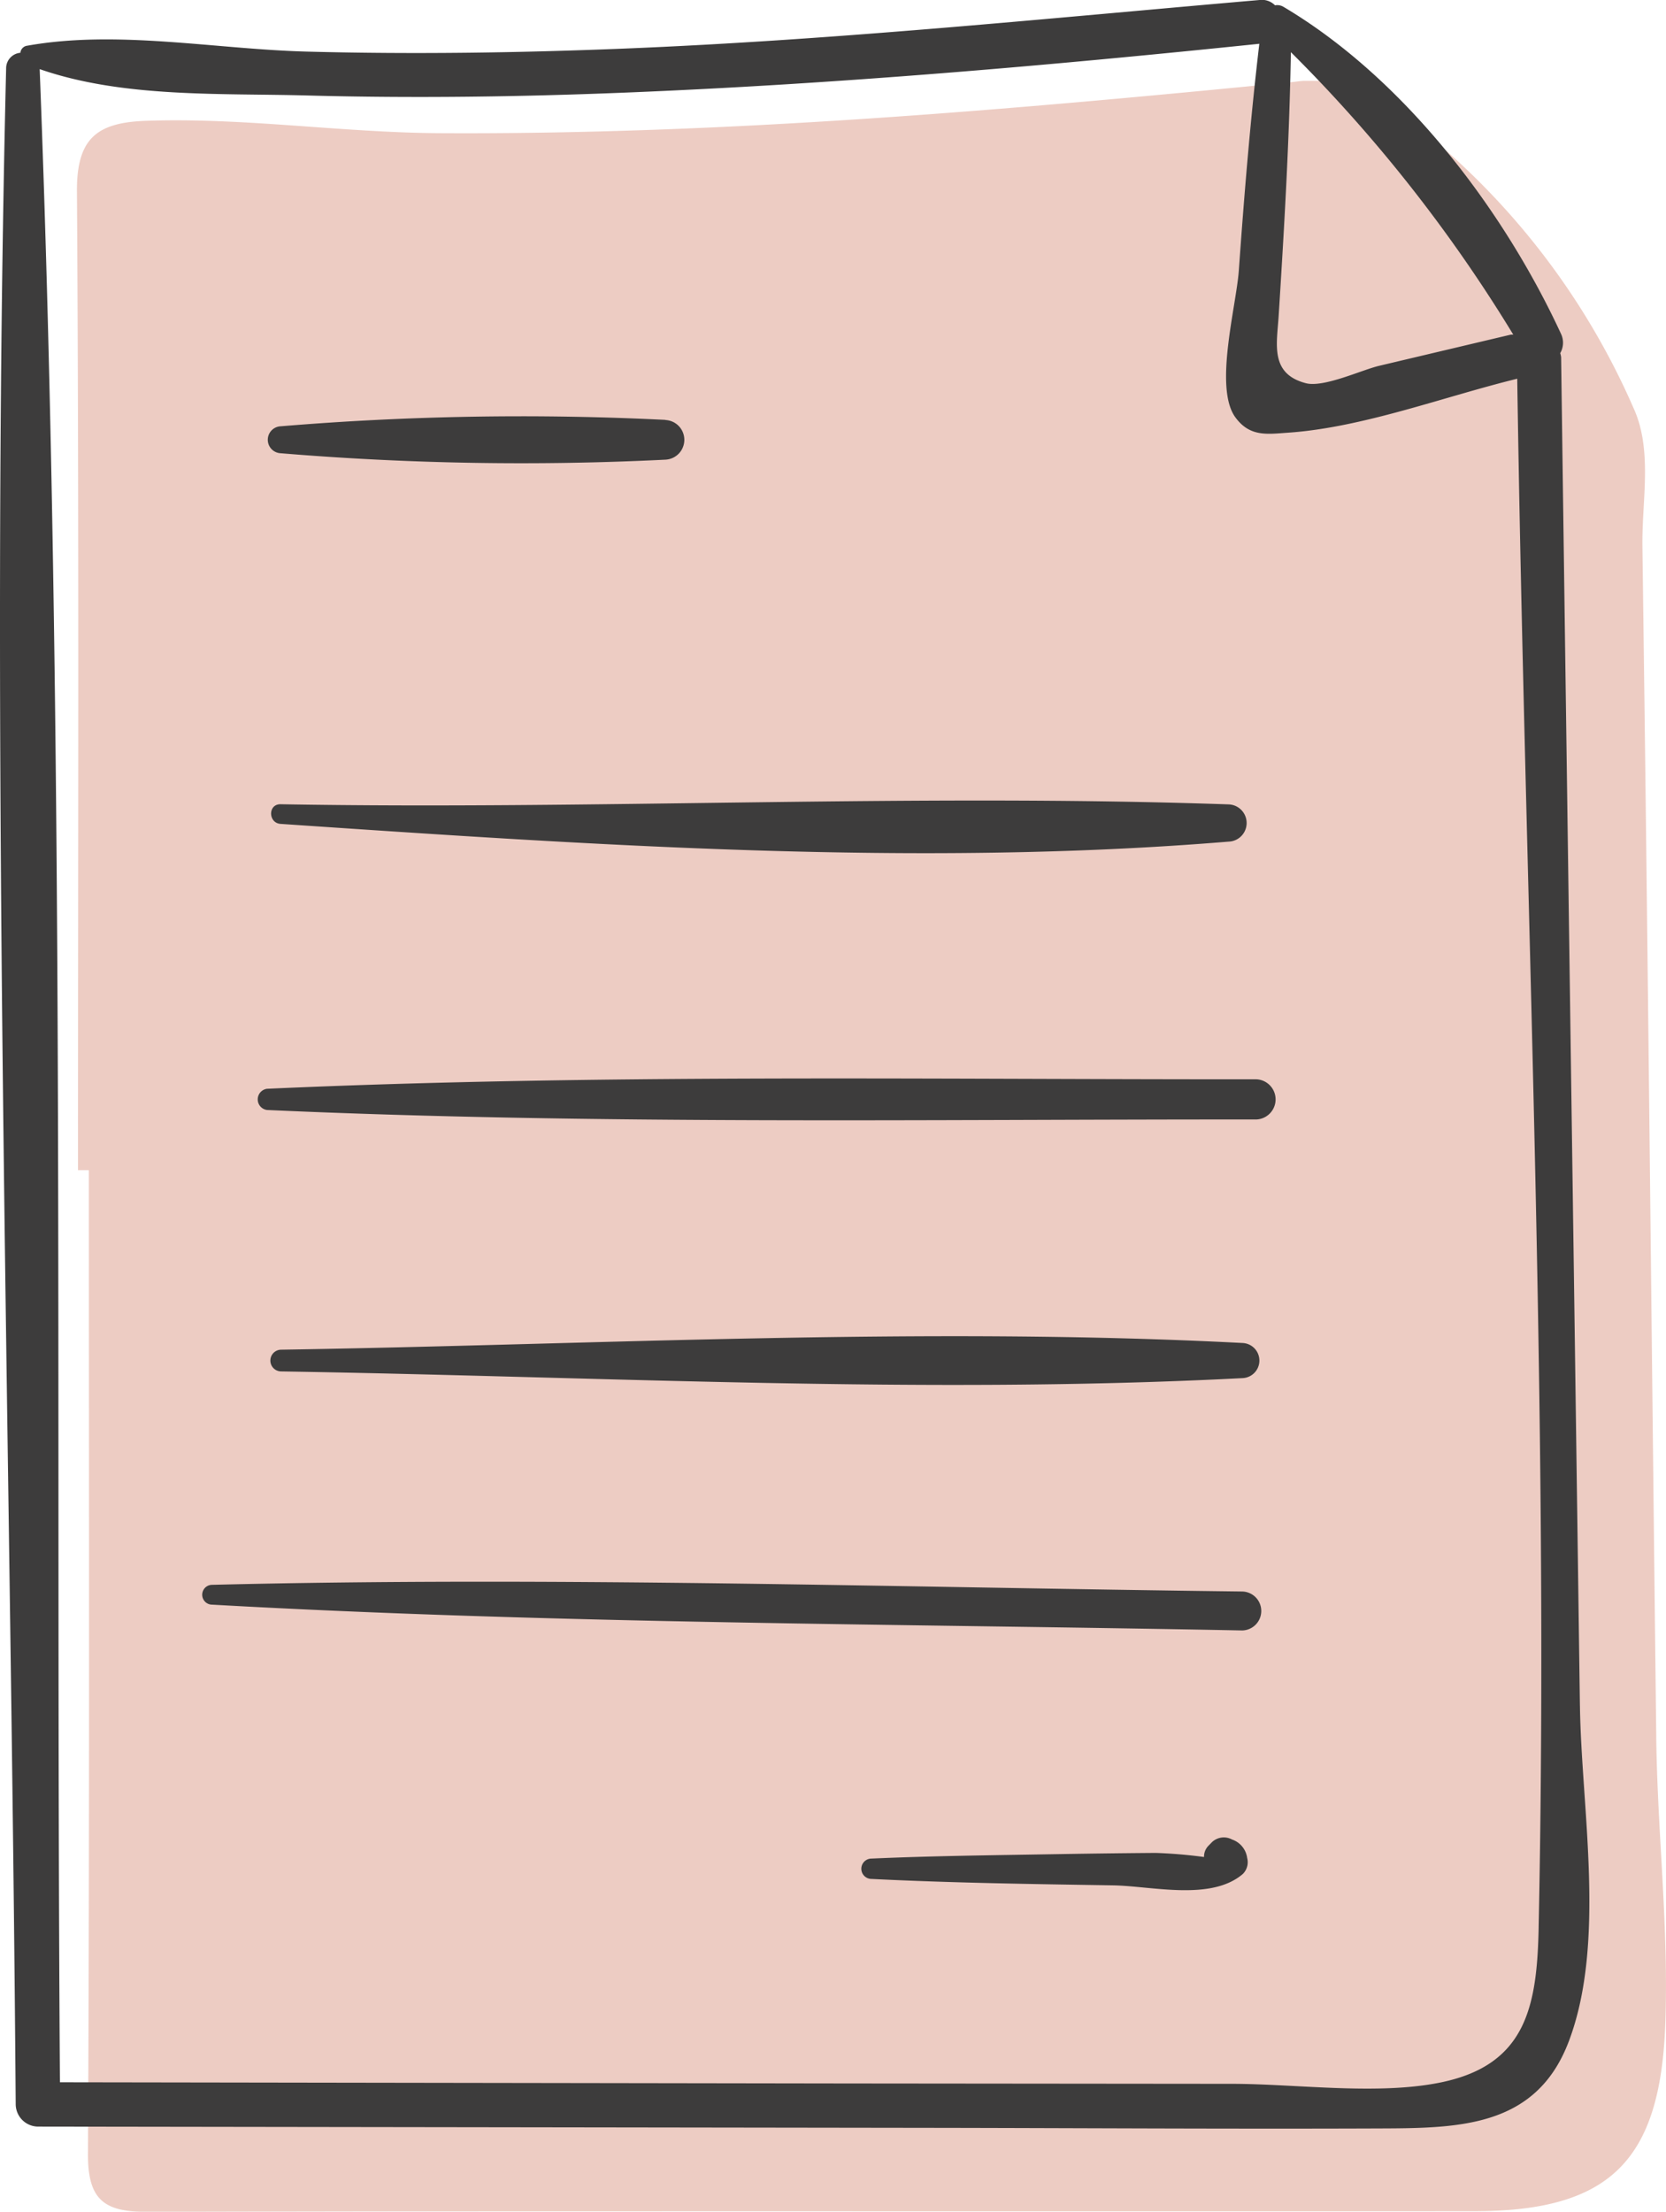
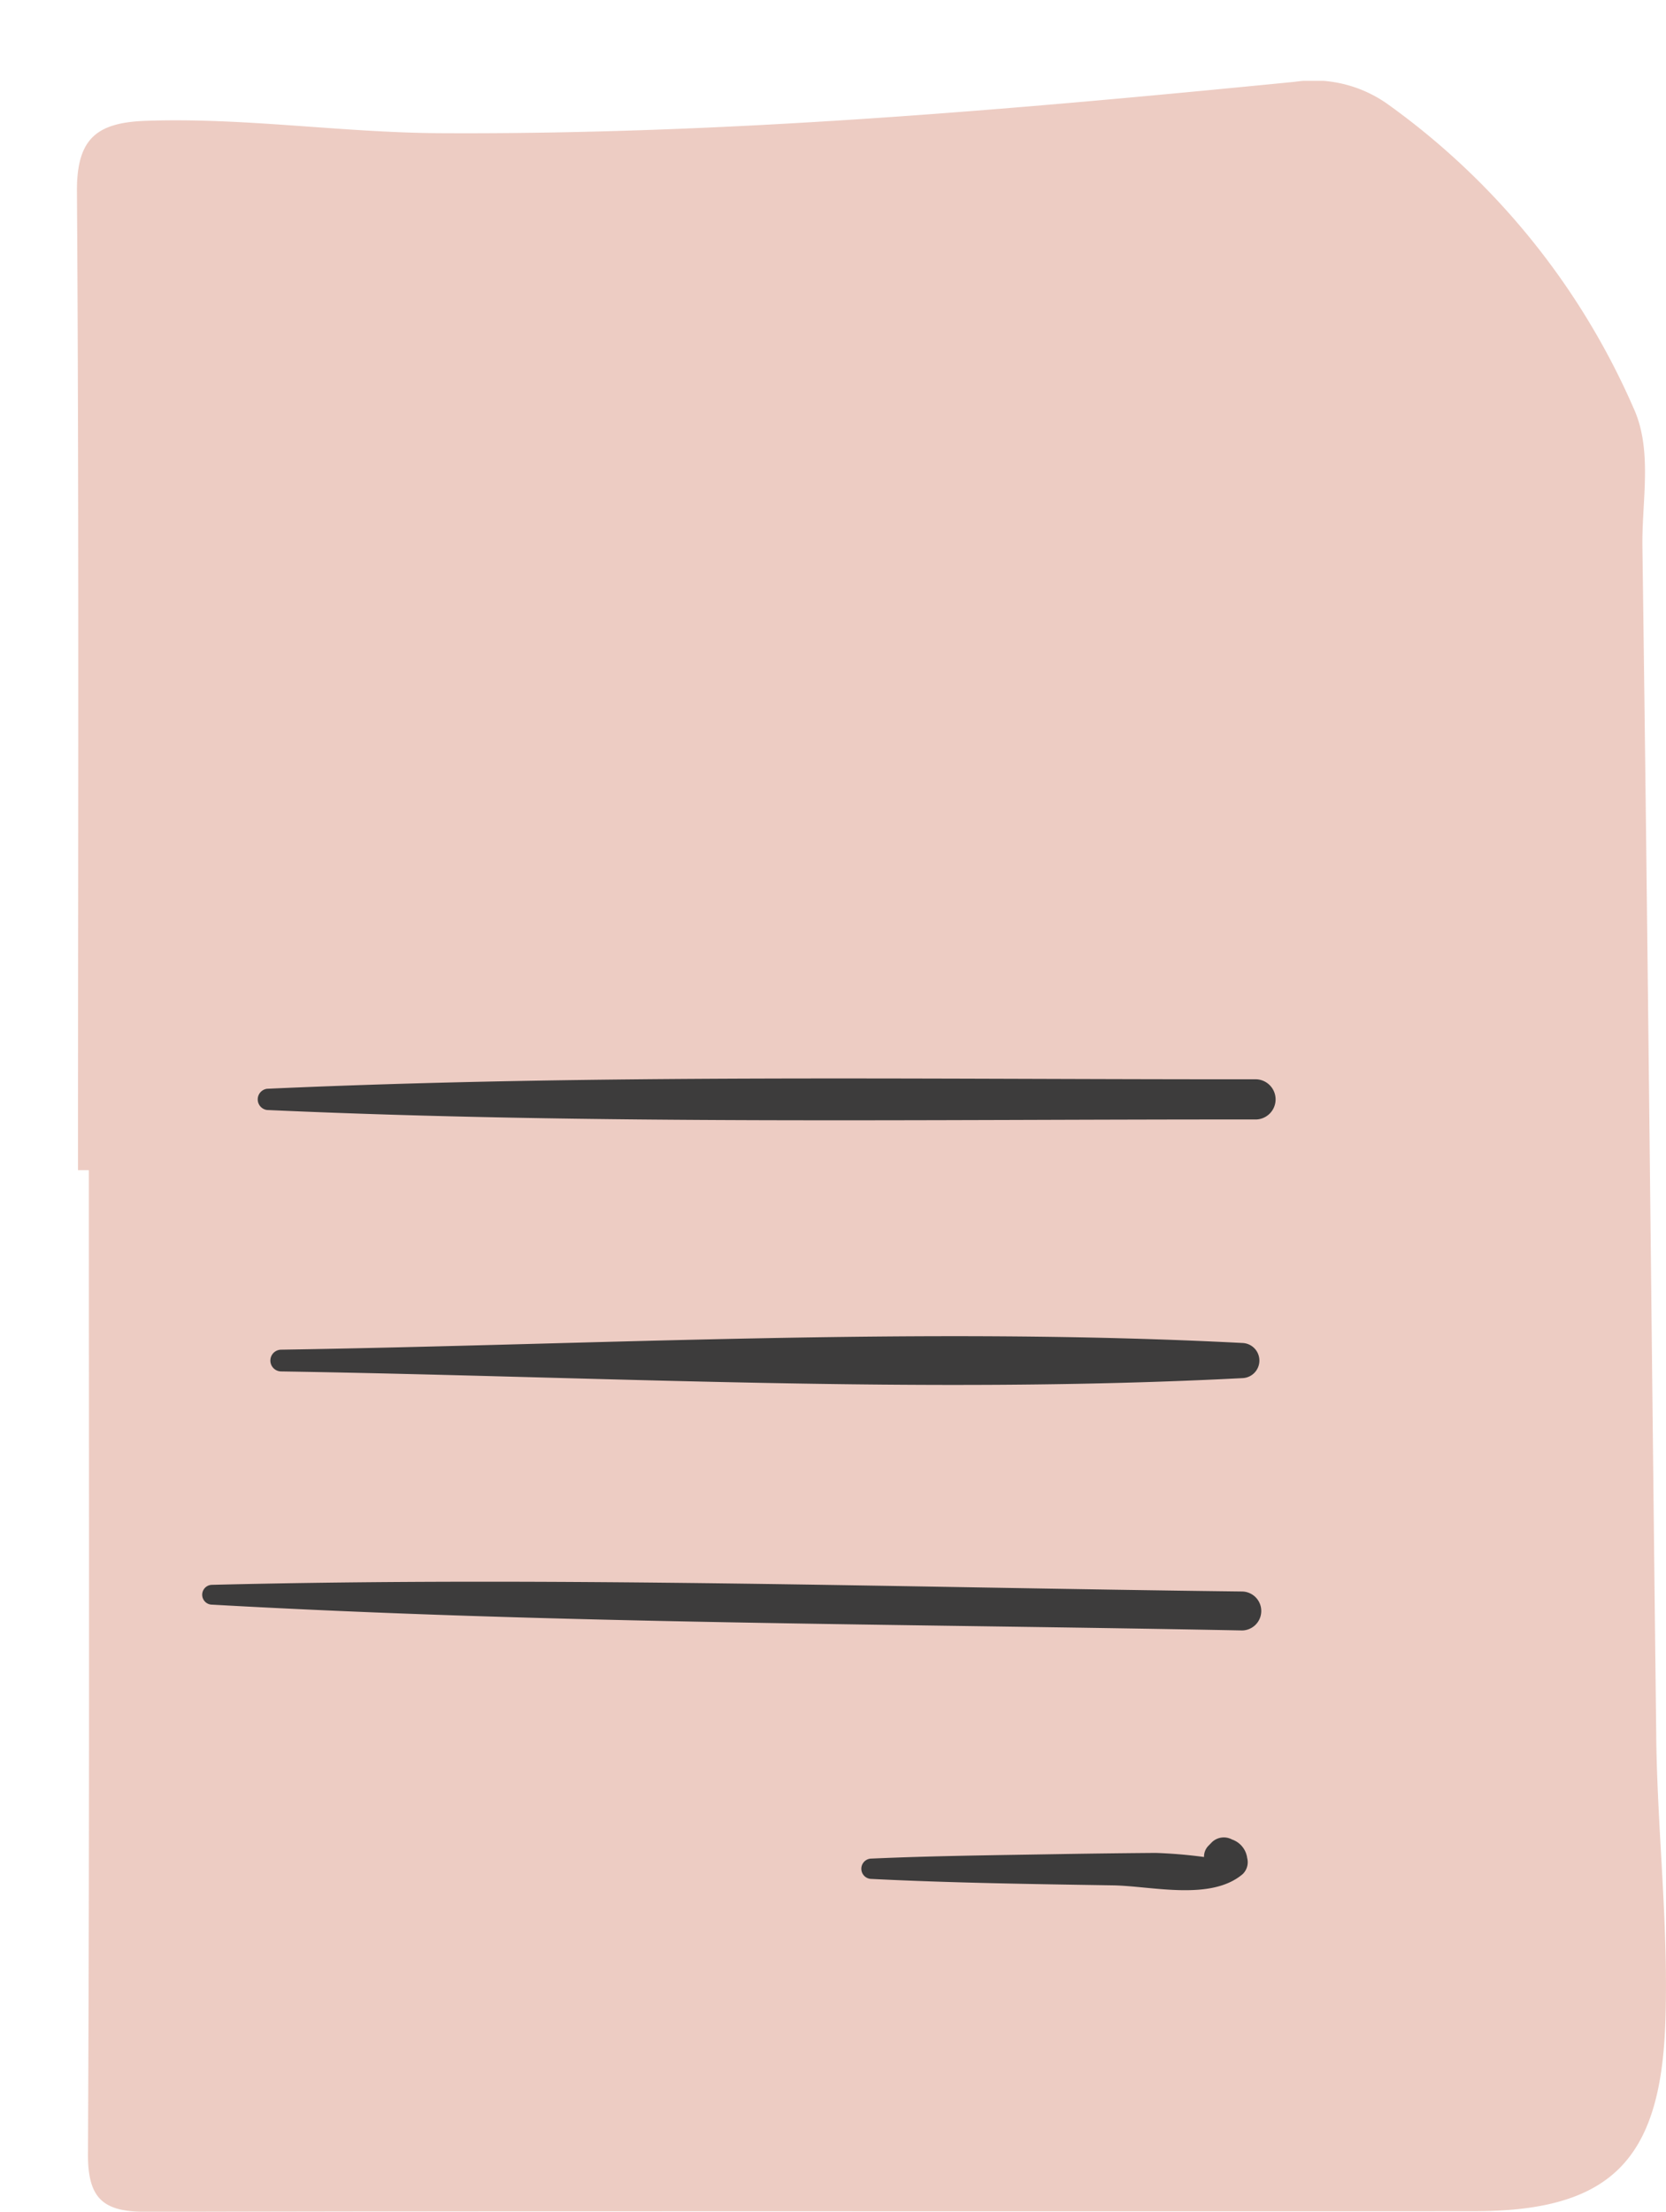
<svg xmlns="http://www.w3.org/2000/svg" id="Groupe_344" data-name="Groupe 344" width="77.835" height="103.294" viewBox="0 0 77.835 103.294">
  <defs>
    <clipPath id="clip-path">
      <rect id="Rectangle_108" data-name="Rectangle 108" width="77.835" height="103.294" fill="none" />
    </clipPath>
    <clipPath id="clip-path-3">
      <rect id="Rectangle_106" data-name="Rectangle 106" width="74.24" height="99.519" fill="none" />
    </clipPath>
  </defs>
  <g id="Groupe_343" data-name="Groupe 343" clip-path="url(#clip-path)">
    <g id="Groupe_342" data-name="Groupe 342">
      <g id="Groupe_341" data-name="Groupe 341" clip-path="url(#clip-path)">
        <g id="Groupe_340" data-name="Groupe 340" transform="translate(3.595 3.775)" opacity="0.25">
          <g id="Groupe_339" data-name="Groupe 339">
            <g id="Groupe_338" data-name="Groupe 338" clip-path="url(#clip-path-3)">
              <path id="Tracé_1101" data-name="Tracé 1101" d="M80.859,84.775c-.219-18.533-.394-37.067-.647-55.6-.029-2.168.49-4.509-.424-6.487a34.317,34.317,0,0,0-11.517-14.2,5.993,5.993,0,0,0-4.286-1.016c-13.3,1.311-26.609,2.476-39.994,2.4-4.569-.028-9.1-.735-13.686-.577-2.3.08-3.247.816-3.231,3.3.1,15.235.049,30.47.049,45.706H7.63c0,15.317.036,30.634-.041,45.952-.011,2.184.8,2.709,2.834,2.7,20.648-.054,41.3-.014,61.945-.033,6.344-.006,8.669-2.379,8.911-8.7.172-4.5-.368-8.958-.421-13.44" transform="translate(-7.074 -7.428)" fill="#b7340f" />
            </g>
          </g>
        </g>
-         <path id="Tracé_1102" data-name="Tracé 1102" d="M73.813,79.664l-.288-20.679q-.3-21.149-.59-42.3a.99.99,0,0,0-.042-.192.969.969,0,0,0,.035-.907C70.22,9.738,65.577,3.649,59.968.322a.57.57,0,0,0-.4-.074A.859.859,0,0,0,58.848,0C48.966.854,39.1,1.865,29.188,2.268c-4.942.2-9.892.273-14.837.142C10.062,2.3,5.5,1.382,1.277,2.134a.366.366,0,0,0-.324.331A.728.728,0,0,0,.286,3.2C-.476,34.856.5,66.619.734,98.278A1.051,1.051,0,0,0,1.77,99.314l41.626.058c6.937.01,13.875.055,20.813.029,3.831-.014,7.546.032,9.094-4.091,1.737-4.626.578-10.862.511-15.647M70.7,15.628a.994.994,0,0,0-.116,0l-6.156,1.457c-.808.191-2.589,1.029-3.42.811-1.687-.444-1.353-1.821-1.269-3.15.259-4.1.5-8.2.571-12.31A69.716,69.716,0,0,1,70.7,15.628M71.886,90c-.075,3.655-.564,6.393-4.49,7.234-2.961.635-6.782.088-9.81.083L39.611,97.3,2.8,97.244c-.214-31.31.268-62.729-.946-94.016,3.878,1.35,8.44,1.121,12.5,1.231,4.945.135,9.895.065,14.837-.133,9.9-.4,19.792-1.261,29.644-2.281-.416,3.518-.706,7.047-.957,10.581-.118,1.668-1.174,5.483-.161,6.865.68.927,1.492.783,2.477.715,3.486-.242,7.267-1.682,10.691-2.519.357,24.061,1.5,48.265,1,72.317" transform="translate(0 0)" fill="#3d3c3c" />
        <path id="Tracé_1103" data-name="Tracé 1103" d="M97.222,169.794a1.06,1.06,0,0,0-.705-.849.806.806,0,0,0-.936.121l-.152.156a.722.722,0,0,0-.221.54,22.564,22.564,0,0,0-2.26-.191q-2.323.018-4.647.058c-2.875.049-5.756.079-8.629.207a.475.475,0,0,0,0,.95c3.756.188,7.525.24,11.284.3,1.808.03,4.573.744,6.063-.53a.774.774,0,0,0,.2-.764" transform="translate(-38.956 -83.038)" fill="#3d3c3c" />
        <path id="Tracé_1104" data-name="Tracé 1104" d="M67.2,145.8c-16.027-.192-32.111-.707-48.136-.312a.463.463,0,0,0,0,.926c16.009.9,32.106.892,48.136,1.205a.91.91,0,0,0,0-1.819" transform="translate(-9.154 -71.475)" fill="#3d3c3c" />
        <path id="Tracé_1105" data-name="Tracé 1105" d="M70.263,123.1c-14.882-.772-30.03.077-44.929.313a.508.508,0,0,0,0,1.015c14.9.236,30.047,1.085,44.929.313a.821.821,0,0,0,0-1.641" transform="translate(-12.217 -60.381)" fill="#3d3c3c" />
        <path id="Tracé_1106" data-name="Tracé 1106" d="M70.295,99.14c-15.374.012-30.854-.25-46.213.443a.5.5,0,0,0,0,.991c15.359.693,30.839.431,46.213.443a.939.939,0,0,0,0-1.877" transform="translate(-11.608 -48.736)" fill="#3d3c3c" />
-         <path id="Tracé_1107" data-name="Tracé 1107" d="M69.659,73.742c-14.718-.511-29.551.253-44.292-.007-.6-.011-.584.878,0,.918,14.571.989,29.71,2.03,44.292.828a.87.87,0,0,0,0-1.739" transform="translate(-12.257 -36.176)" fill="#3d3c3c" />
-         <path id="Tracé_1108" data-name="Tracé 1108" d="M43.193,38.436a135.731,135.731,0,0,0-17.972.3.63.63,0,0,0,0,1.259,135.725,135.725,0,0,0,17.972.3.927.927,0,0,0,0-1.852" transform="translate(-12.105 -18.828)" fill="#3d3c3c" />
      </g>
    </g>
  </g>
</svg>